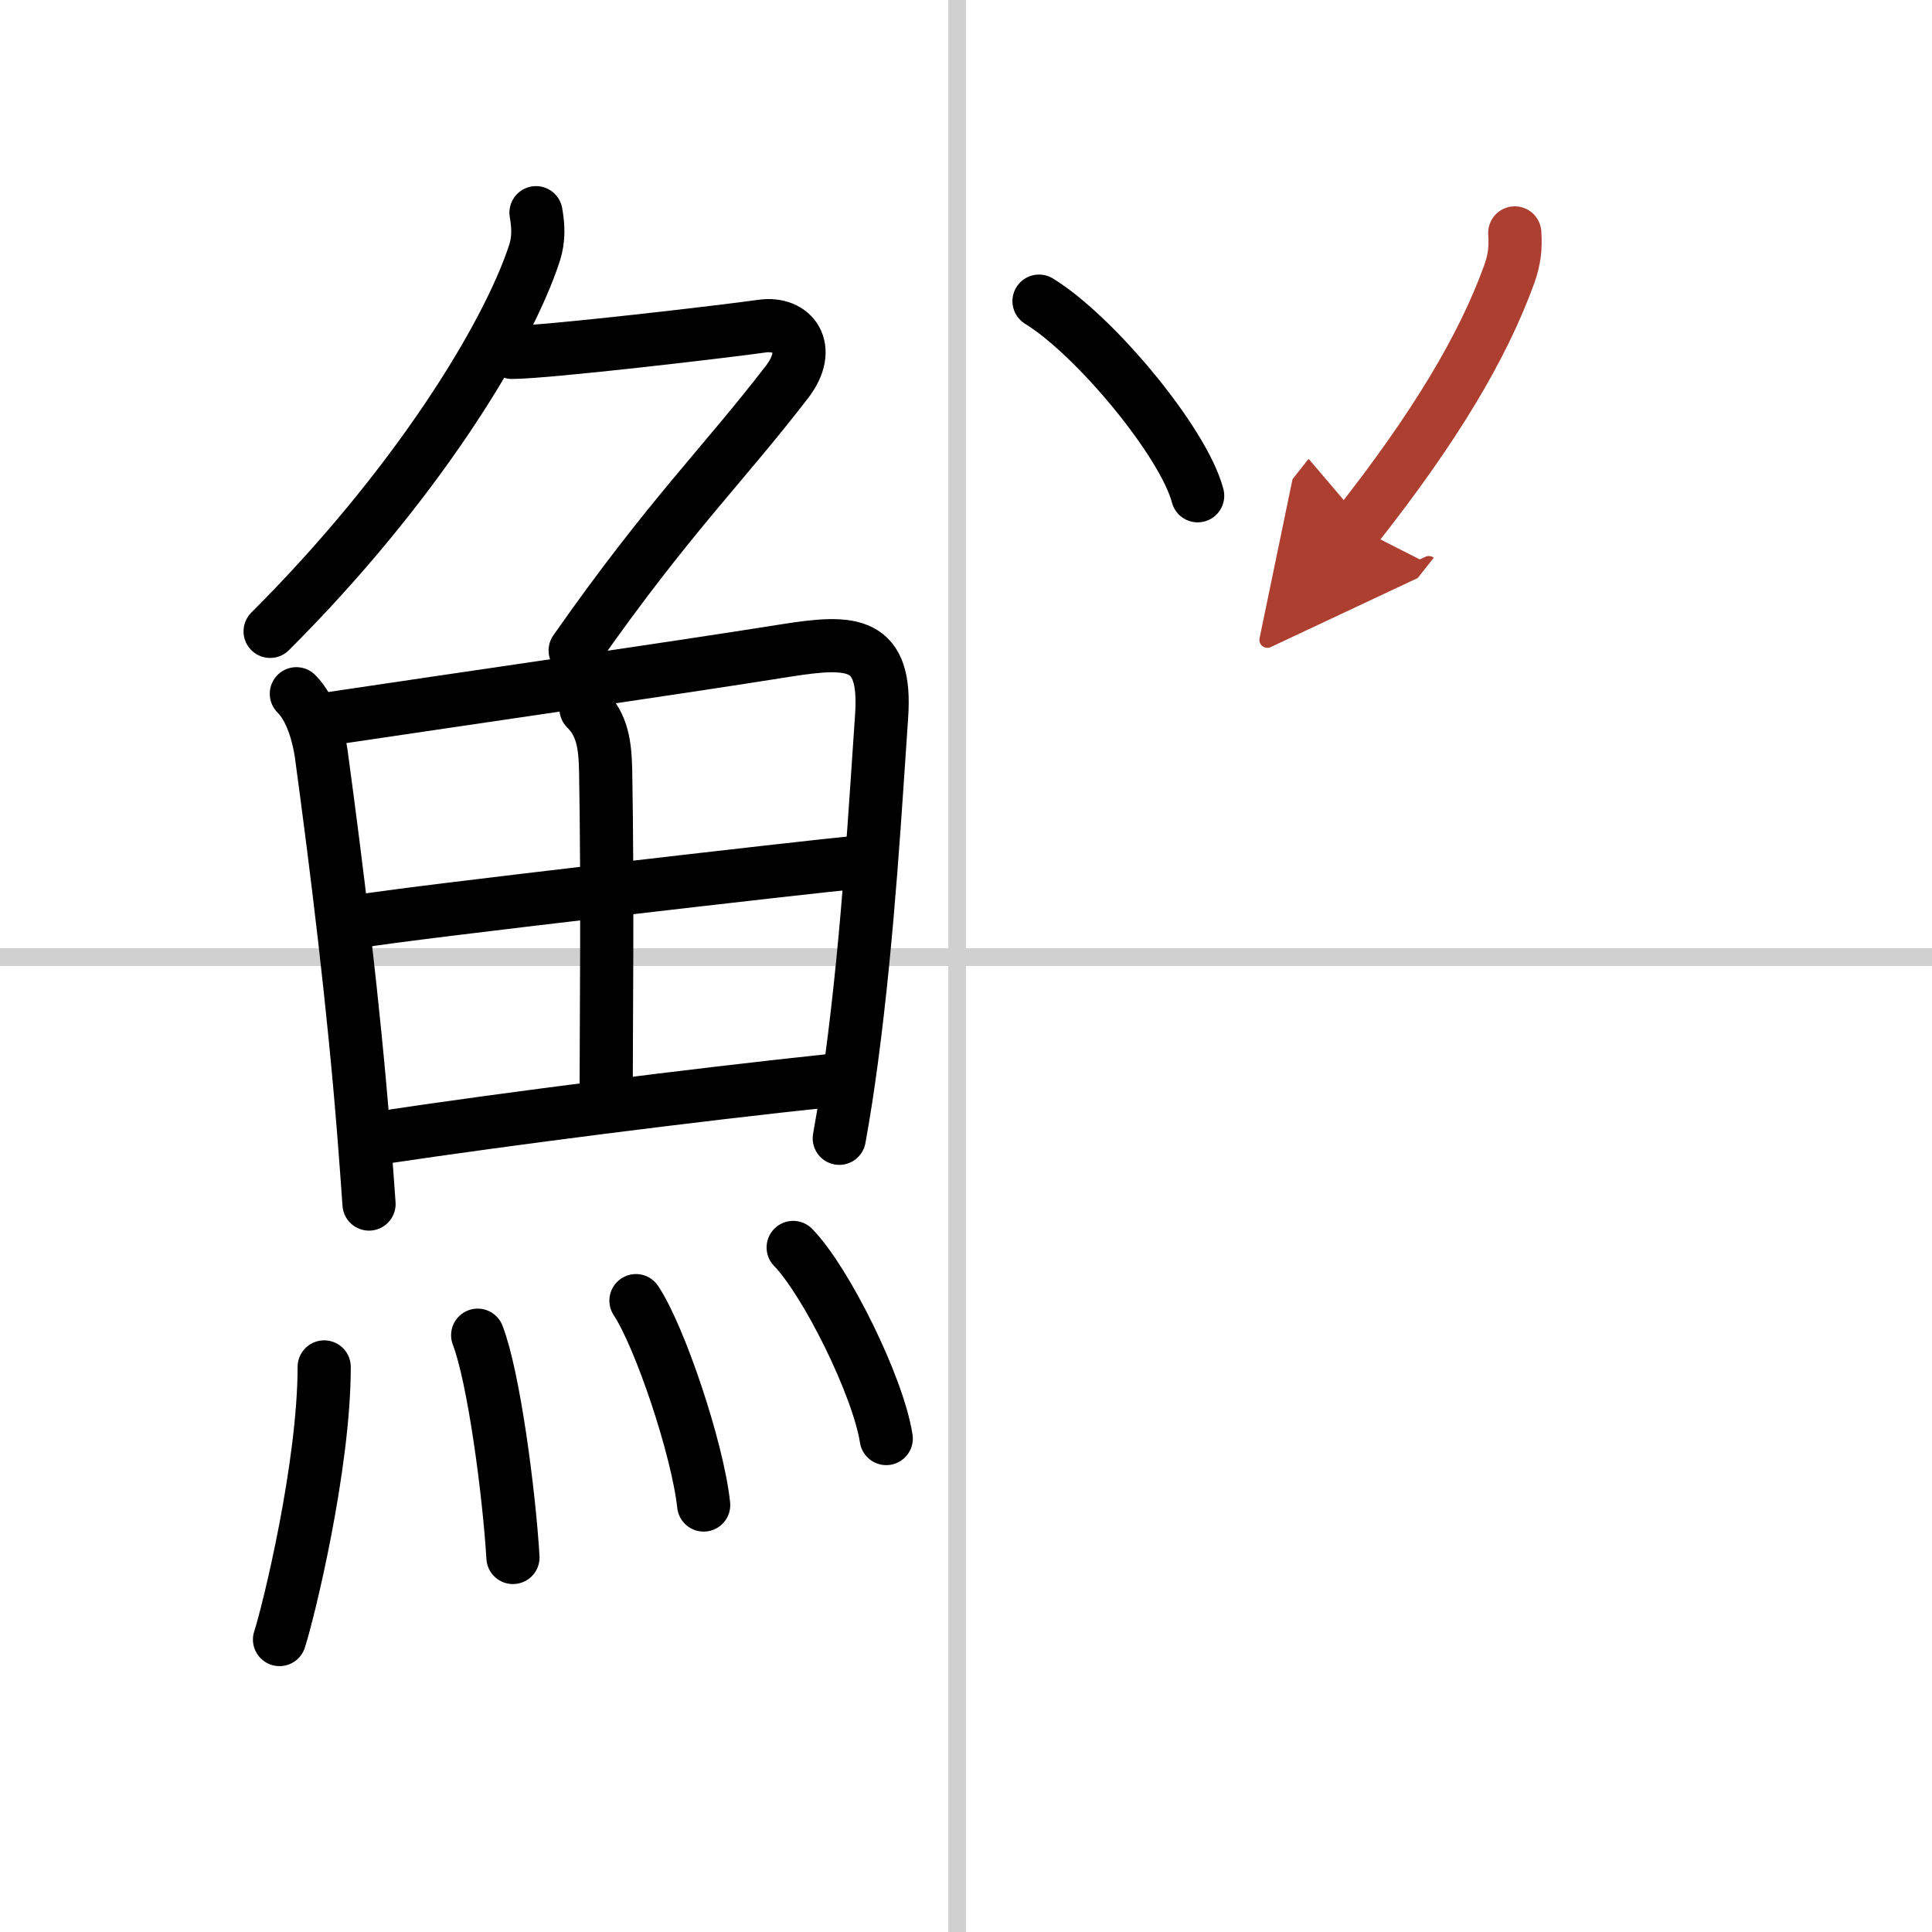
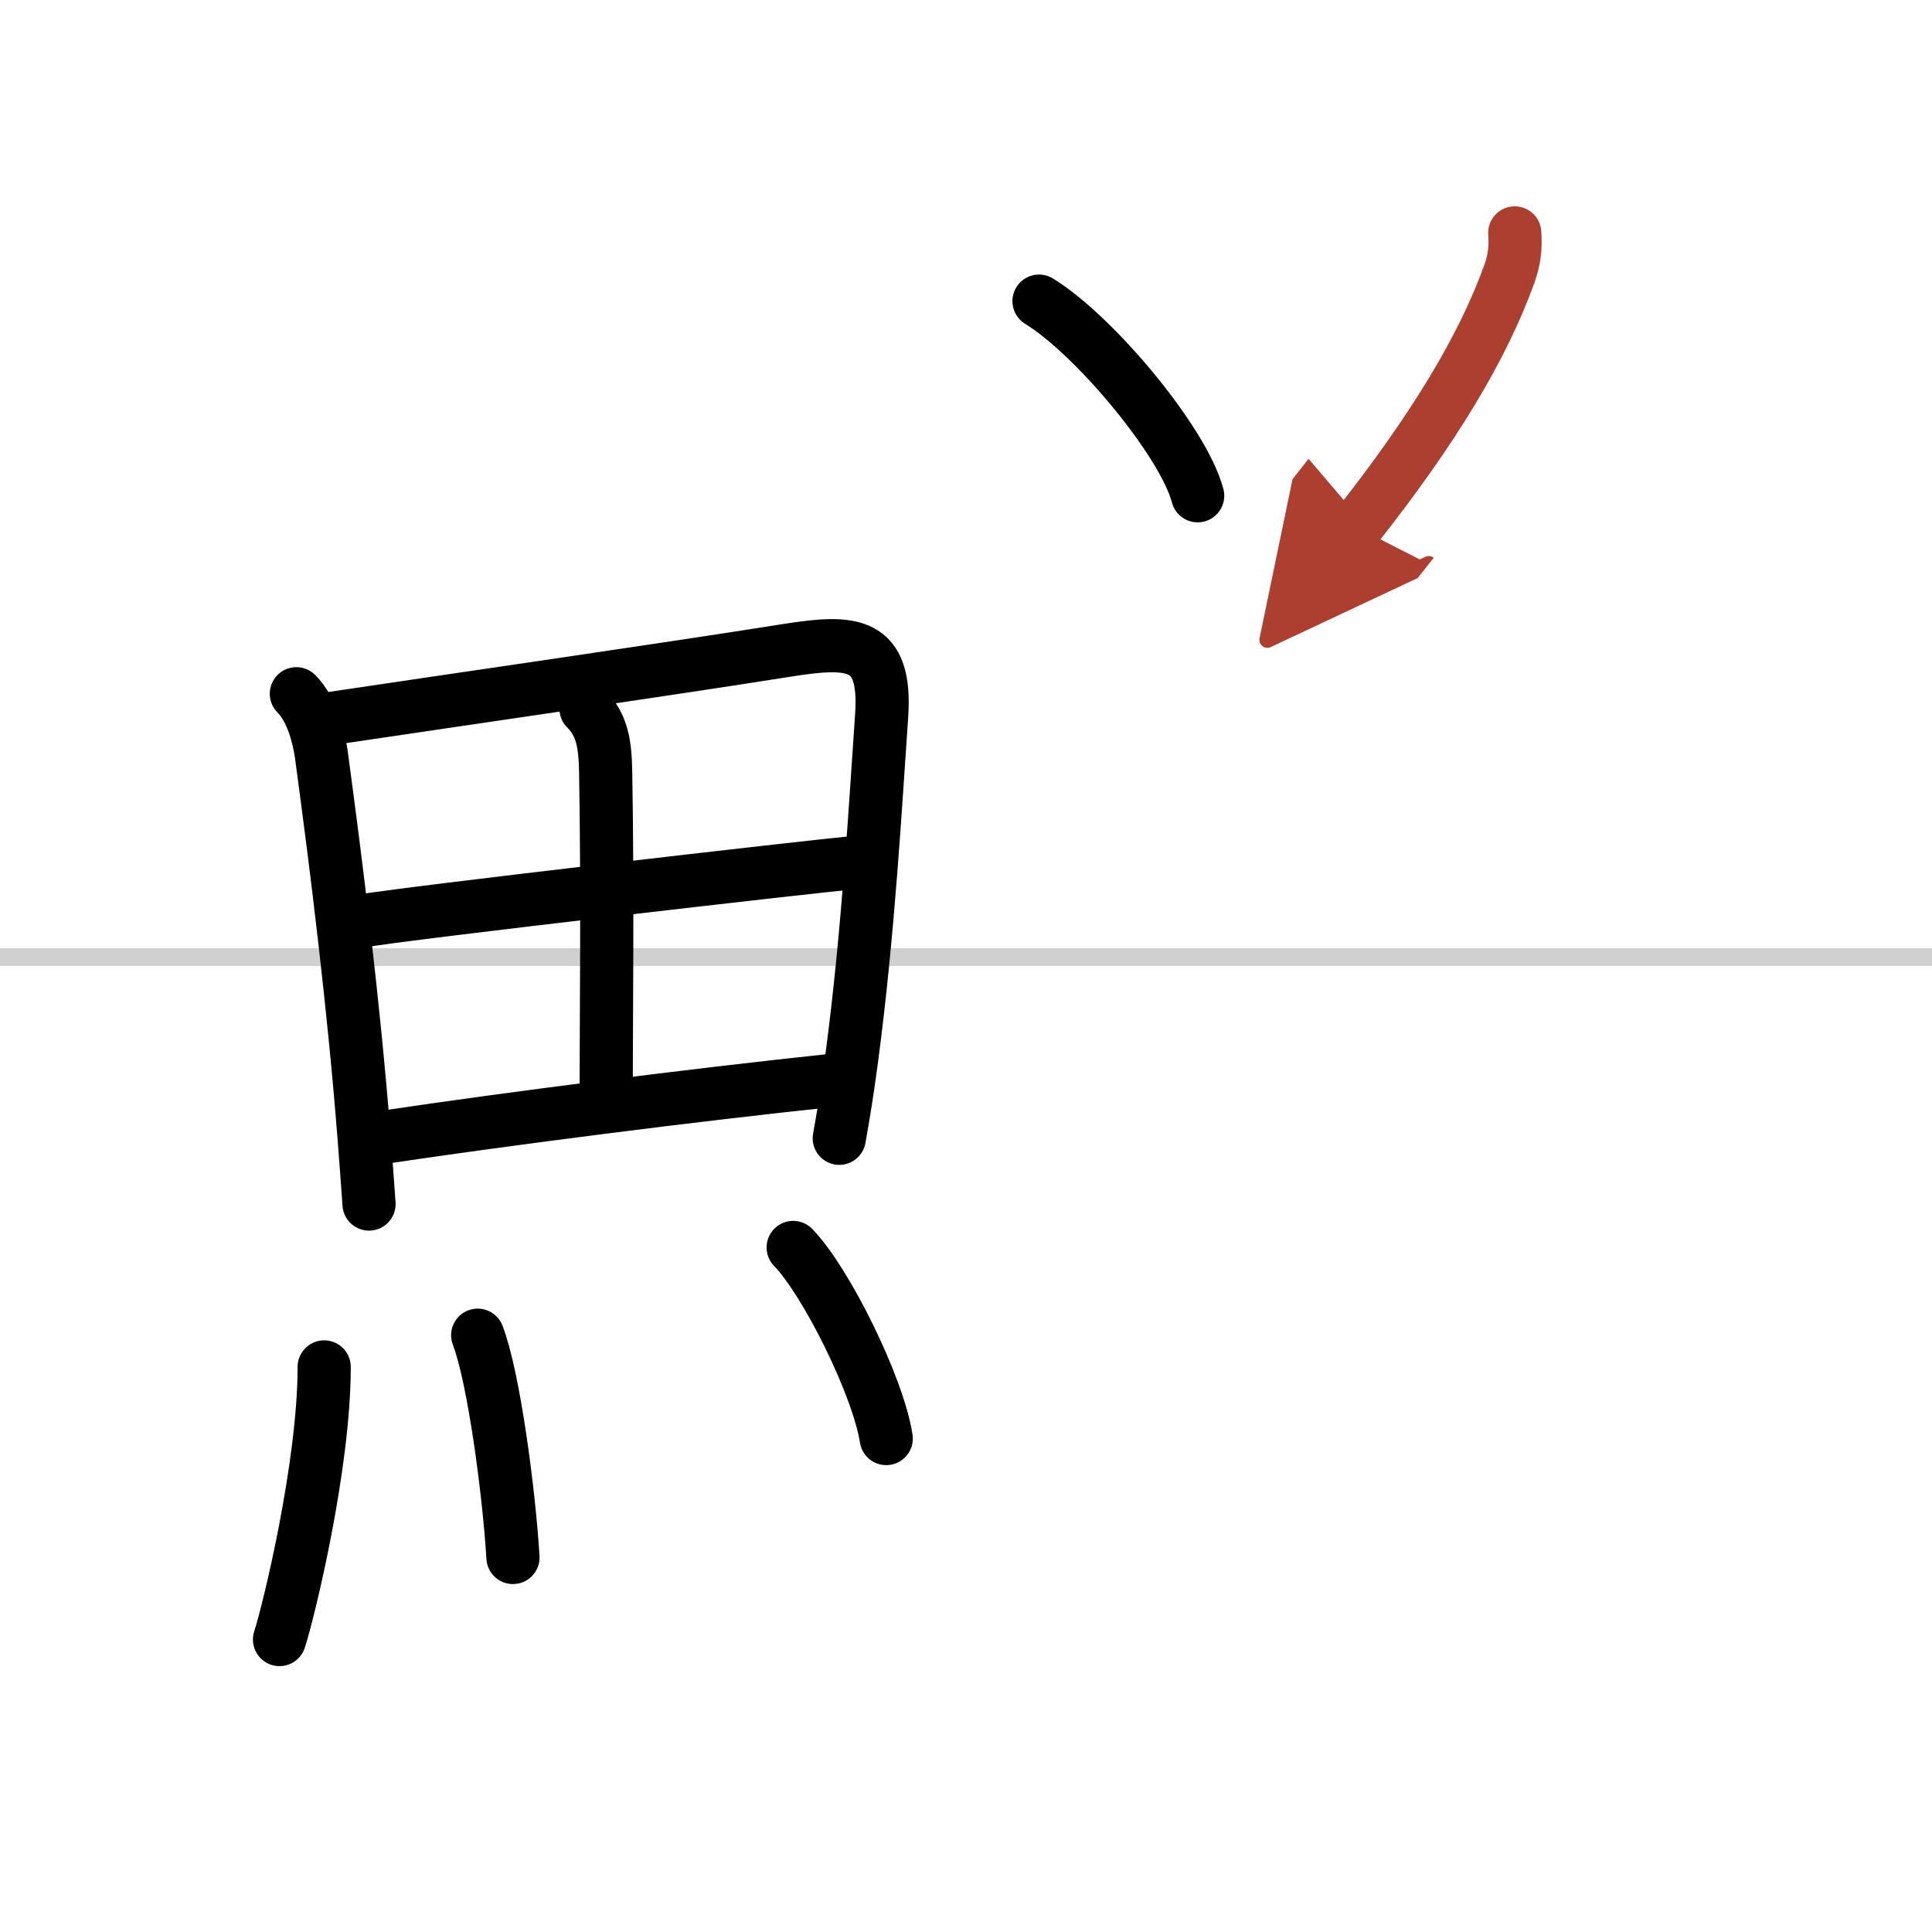
<svg xmlns="http://www.w3.org/2000/svg" width="400" height="400" viewBox="0 0 109 109">
  <defs>
    <marker id="a" markerWidth="4" orient="auto" refX="1" refY="5" viewBox="0 0 10 10">
      <polyline points="0 0 10 5 0 10 1 5" fill="#ad3f31" stroke="#ad3f31" />
    </marker>
  </defs>
  <g fill="none" stroke="#000" stroke-linecap="round" stroke-linejoin="round" stroke-width="3">
    <rect width="100%" height="100%" fill="#fff" stroke="#fff" />
-     <line x1="54" x2="54" y2="109" stroke="#d0d0d0" stroke-width="1" />
    <line x2="109" y1="54" y2="54" stroke="#d0d0d0" stroke-width="1" />
-     <path d="M30.24,12c0.13,0.75,0.17,1.47-0.08,2.26C28.62,19,23.38,27.5,15.24,35.62" />
-     <path d="m28.89 19.88c1.93 0 12.07-1.19 14.1-1.48 1.74-0.25 2.89 1.23 1.41 3.15-3.67 4.77-6.64 7.57-11.95 15.15" />
    <path d="M16.72,39.14c0.88,0.88,1.25,2.39,1.4,3.36C19,49,19.95,56.65,20.53,64.02c0.11,1.36,0.2,2.67,0.29,3.91" />
    <path d="m18.78 40.52c7.03-1.05 18.9-2.76 25.62-3.83 3.69-0.58 5.63-0.52 5.34 3.7-0.32 4.54-0.74 12.24-1.7 19.4-0.2 1.51-0.43 3-0.69 4.43" />
    <path d="m33.06 39.98c0.92 0.92 1.08 2.01 1.11 3.54 0.12 6.73 0.03 14.52 0.03 17.85" />
    <path d="m20.26 51.98c2.58-0.46 25.76-3.12 27.89-3.31" />
    <path d="m21.73 64.15c6.89-1.03 17.36-2.37 25.24-3.2" />
    <path d="m18.29 77.12c0 5.57-2 13.78-2.52 15.38" />
    <path d="m26.95 75.33c0.91 2.36 1.77 8.87 1.99 12.54" />
-     <path d="m35.88 73.38c1.35 2.03 3.48 8.36 3.82 11.53" />
    <path d="m44.75 70.38c1.85 1.9 4.79 7.82 5.25 10.78" />
    <path d="m58.62 16.99c3.16 1.94 8.16 7.96 8.95 10.98" />
    <path d="m85.46 13.14c0.06 0.87-0.02 1.51-0.31 2.33-1.48 4.09-4.18 8.63-8.63 14.27" marker-end="url(#a)" stroke="#ad3f31" />
  </g>
</svg>